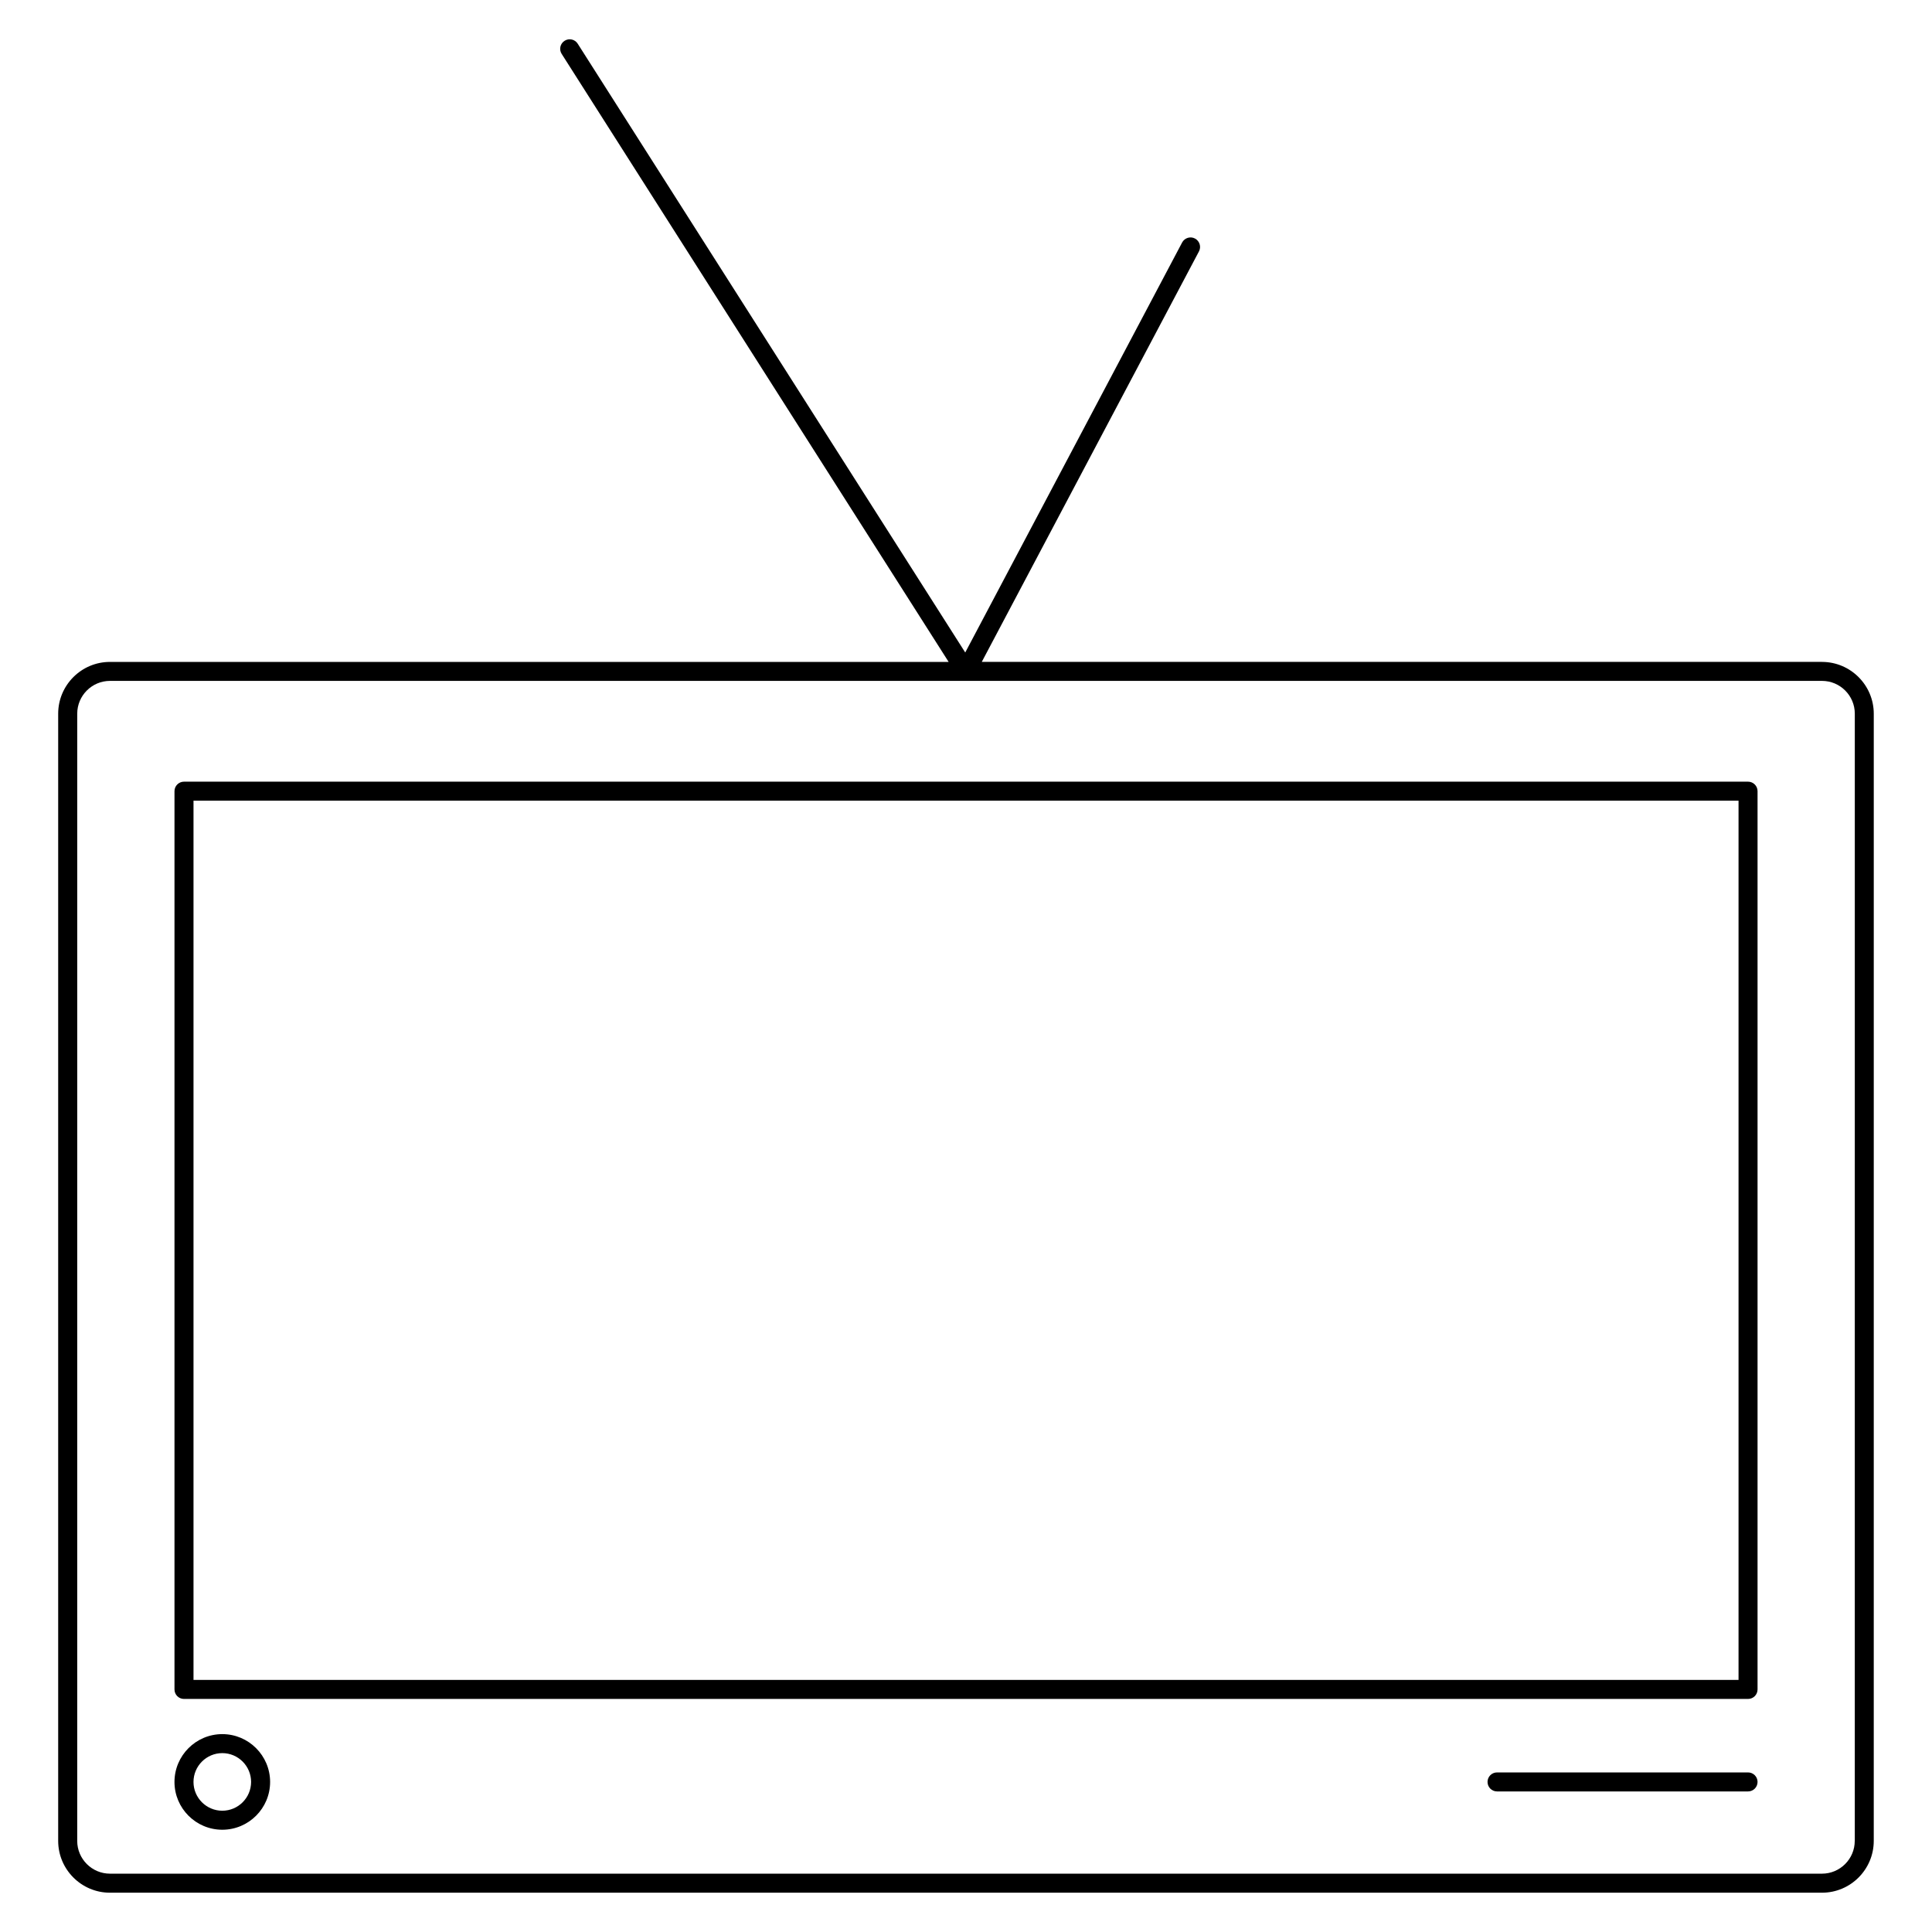
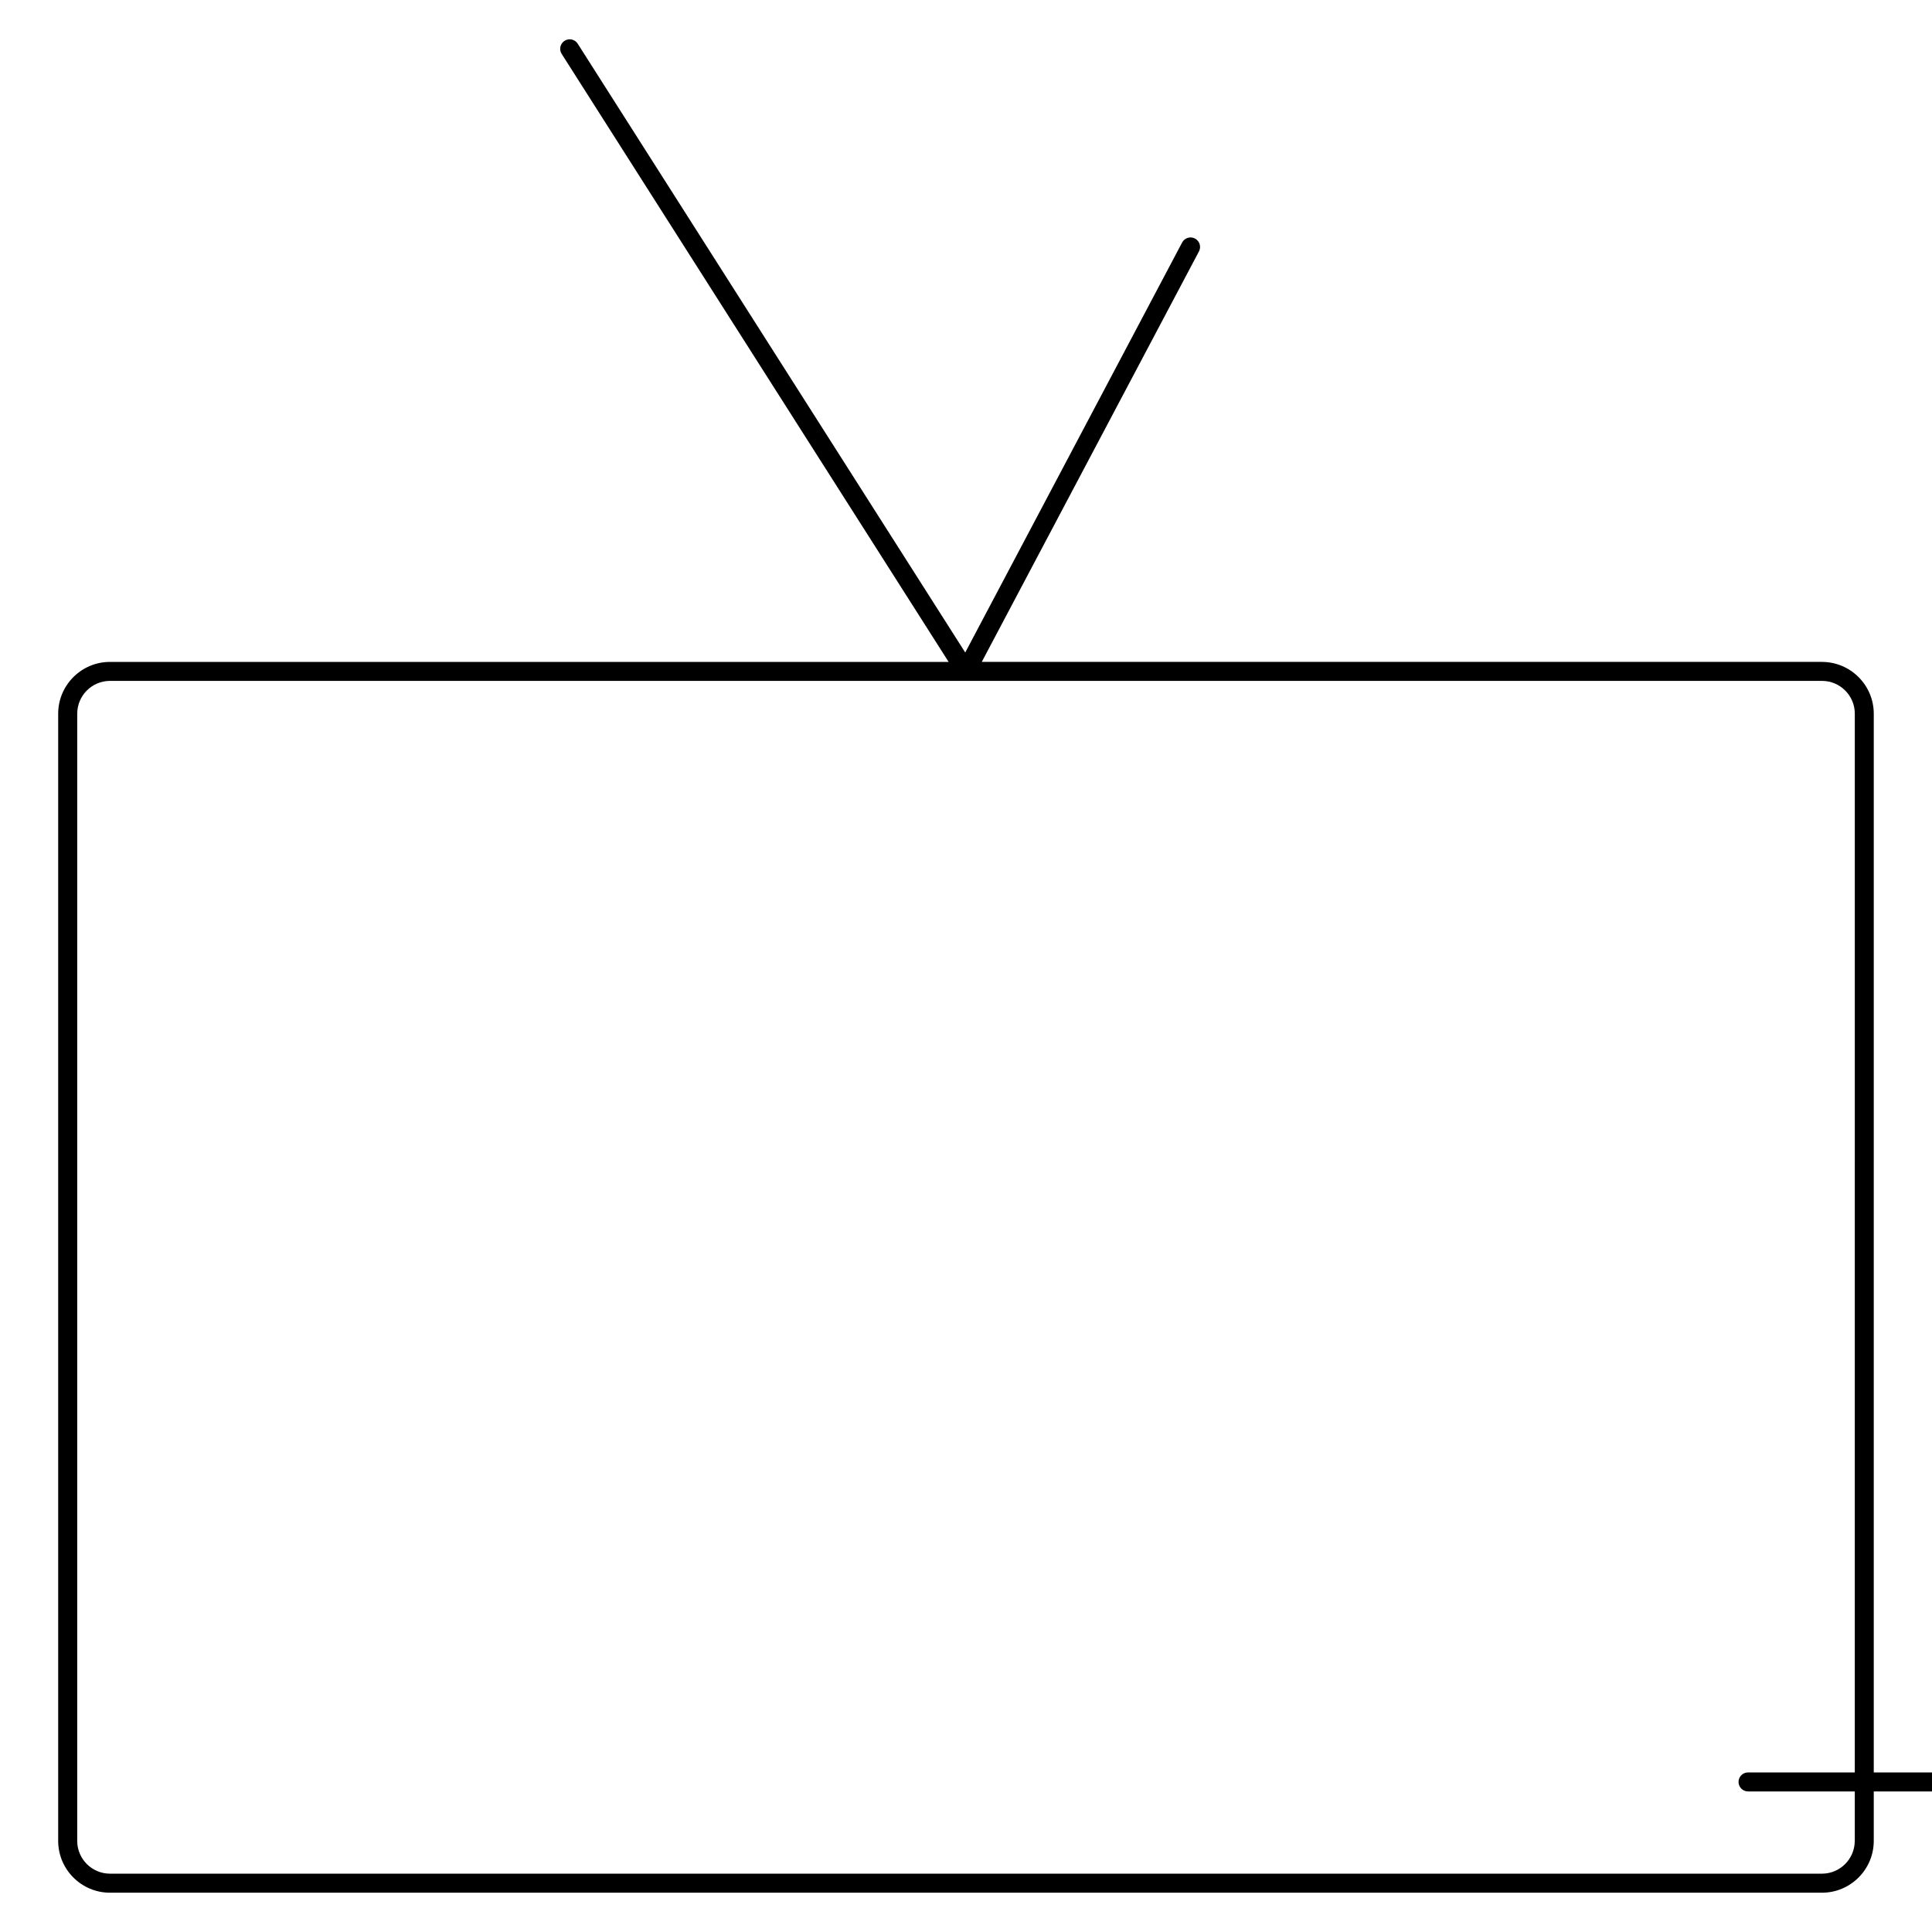
<svg xmlns="http://www.w3.org/2000/svg" fill="#000000" width="800px" height="800px" version="1.1" viewBox="144 144 512 512">
  <g>
    <path d="m626.84 319.41h-222.66l57.559-108.79c0.648-1.23 0.176-2.754-1.055-3.406-1.215-0.645-2.75-0.18-3.406 1.047l-57.48 108.66-102.7-161.34c-0.746-1.176-2.301-1.523-3.477-0.77-1.176 0.746-1.523 2.309-0.77 3.477l102.55 161.13-222.26-0.004c-7.566 0-13.723 6.156-13.723 13.723v298.72c0 7.566 6.156 13.73 13.723 13.73h453.7c7.566 0 13.723-6.16 13.723-13.73l0.004-298.72c-0.008-7.566-6.164-13.723-13.73-13.723zm8.688 312.44c0 4.793-3.894 8.691-8.688 8.691h-453.69c-4.785 0-8.688-3.894-8.688-8.691l0.004-298.72c0-4.785 3.894-8.688 8.688-8.688h453.7c4.785 0 8.688 3.894 8.688 8.688l-0.004 298.72z" />
-     <path d="m607.25 351.15h-414.49c-1.391 0-2.519 1.129-2.519 2.519v238.05c0 1.391 1.129 2.519 2.519 2.519h414.49c1.391 0 2.519-1.129 2.519-2.519v-238.05c0-1.391-1.129-2.519-2.519-2.519zm-2.519 238.05h-409.45v-233.01h409.45z" />
-     <path d="m607.25 613.71h-66.52c-1.391 0-2.519 1.129-2.519 2.519s1.129 2.519 2.519 2.519h66.52c1.391 0 2.519-1.129 2.519-2.519s-1.129-2.519-2.519-2.519z" />
-     <path d="m202.91 603.56c-6.988 0-12.672 5.688-12.672 12.676 0 6.984 5.684 12.664 12.672 12.664 6.988 0 12.672-5.684 12.672-12.664-0.004-6.988-5.688-12.676-12.672-12.676zm0 20.301c-4.207 0-7.633-3.422-7.633-7.629 0-4.211 3.426-7.637 7.633-7.637 4.207 0 7.633 3.426 7.633 7.637-0.004 4.211-3.43 7.629-7.633 7.629z" />
+     <path d="m607.25 613.71c-1.391 0-2.519 1.129-2.519 2.519s1.129 2.519 2.519 2.519h66.52c1.391 0 2.519-1.129 2.519-2.519s-1.129-2.519-2.519-2.519z" />
  </g>
</svg>